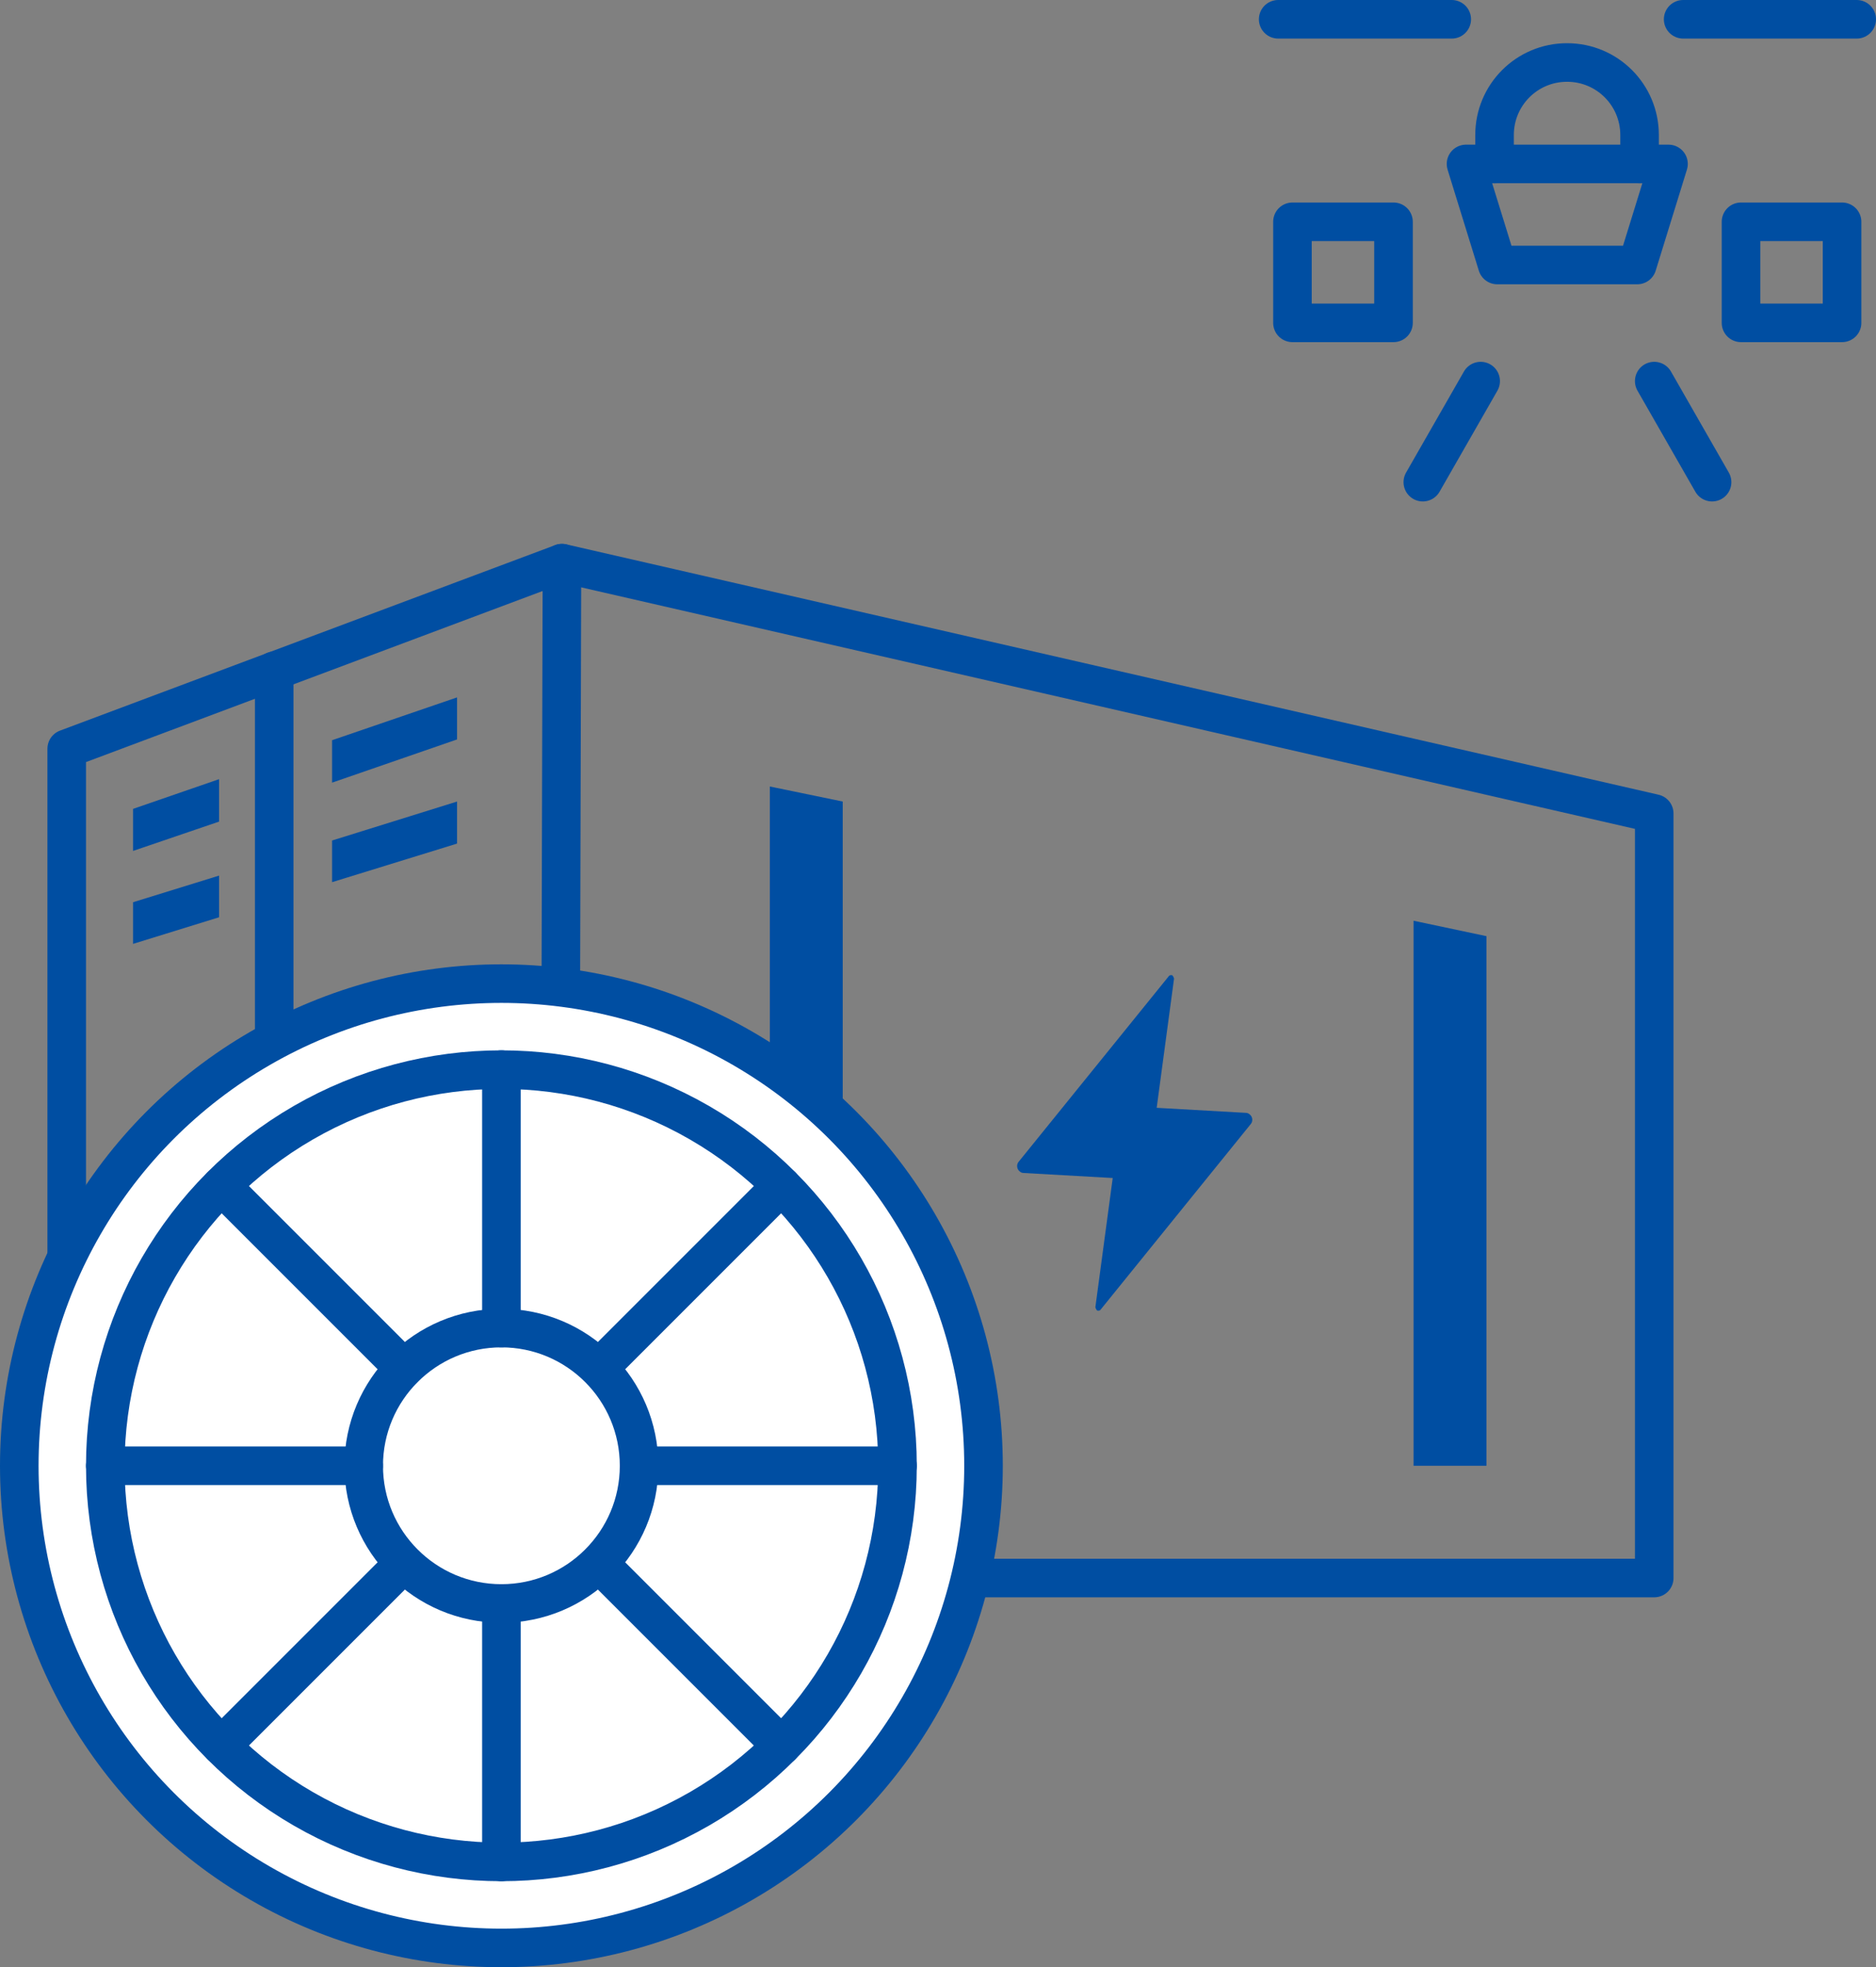
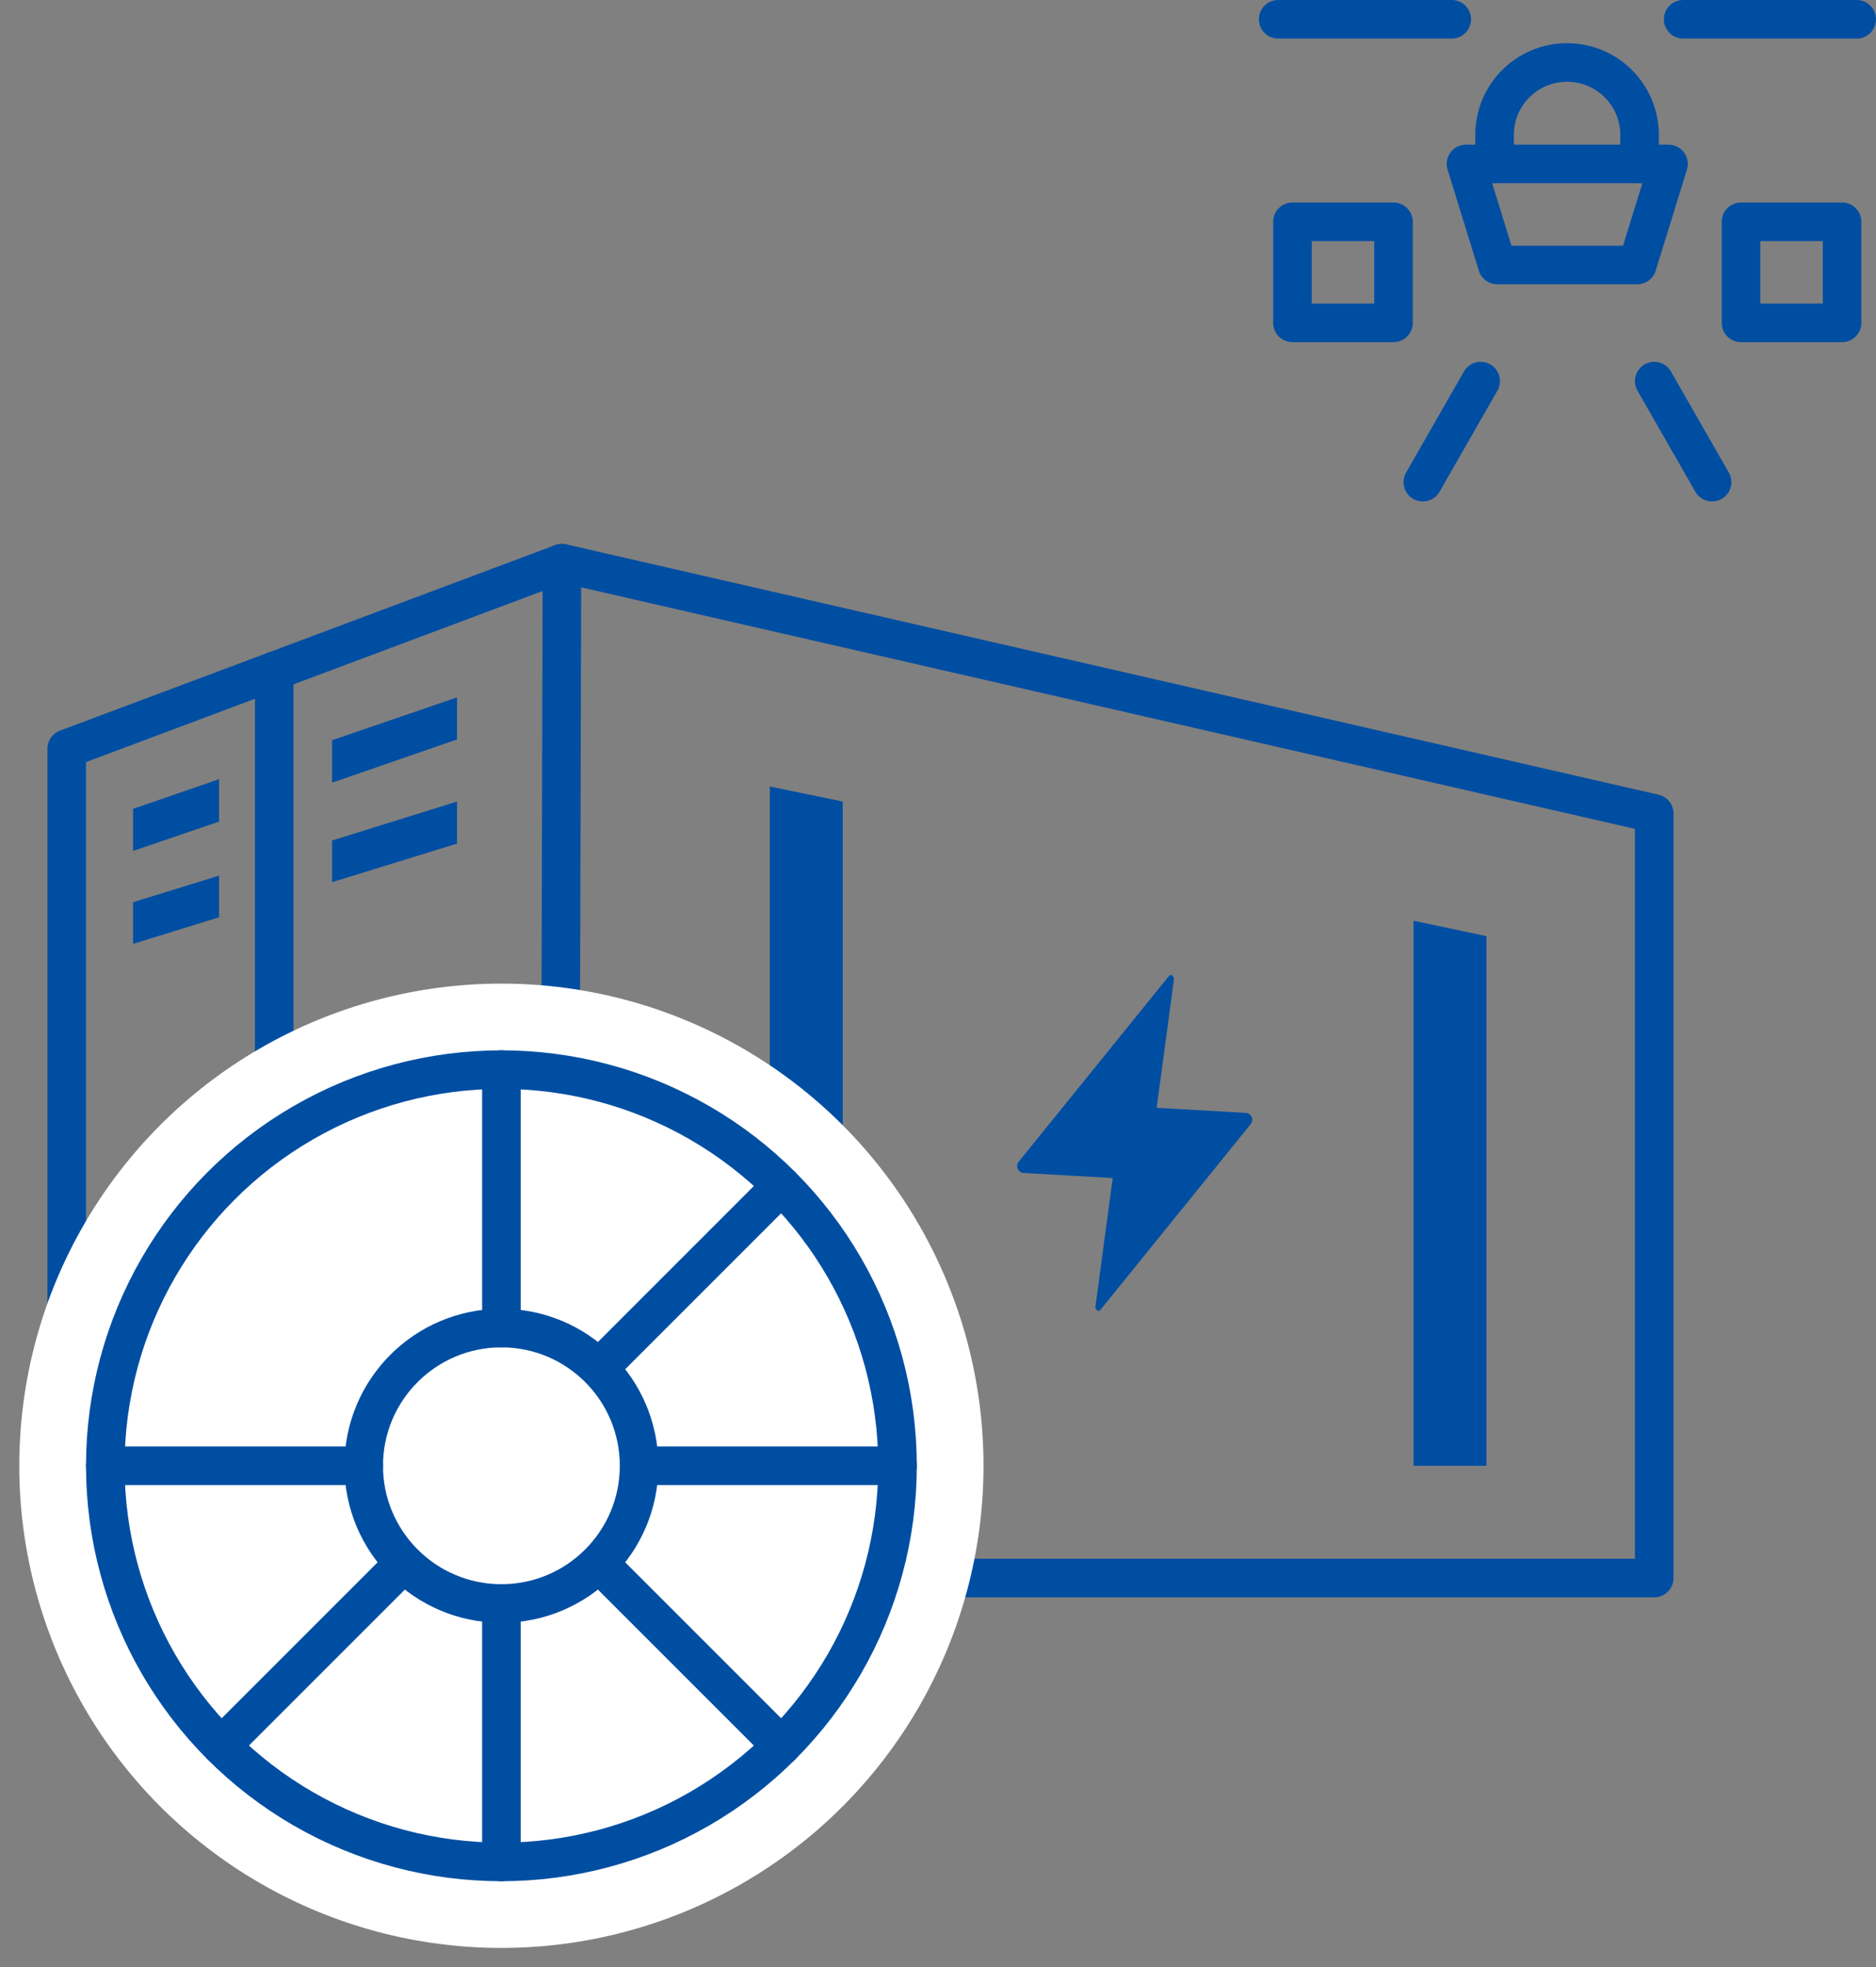
<svg xmlns="http://www.w3.org/2000/svg" id="_图层_2" data-name="图层 2" viewBox="0 0 48.64 51">
  <rect x="0" y="0" width="48.64" height="51" fill="#808080" stroke="none" />
  <defs>
    <style>
      .cls-1 {
        fill: #004ea2;
      }

      .cls-2 {
        fill: #fff;
      }

      .cls-3 {
        fill: none;
        stroke: #004ea2;
        stroke-linecap: round;
        stroke-linejoin: round;
      }
    </style>
  </defs>
  <g id="_图层_1-2" data-name="图层 1">
    <g>
      <g>
        <polygon class="cls-3" points="42.89 21.09 42.89 40.91 1.73 40.91 1.73 19.41 14.57 14.6 42.89 21.09" />
        <line class="cls-3" x1="7.11" y1="40.91" x2="7.11" y2="17.39" />
        <polygon class="cls-1" points="21.85 20.78 21.85 38 19.96 38 19.96 20.39 21.85 20.78" />
        <polygon class="cls-1" points="38.54 24.27 38.54 38 36.65 38 36.65 23.87 38.54 24.27" />
        <g>
          <polygon class="cls-1" points="5.68 20.2 5.68 21.3 3.45 22.06 3.45 20.97 5.68 20.2" />
          <polygon class="cls-1" points="11.85 18.08 11.85 19.17 8.61 20.29 8.61 19.19 11.85 18.08" />
        </g>
        <g>
          <polygon class="cls-1" points="5.68 22.7 5.68 23.78 3.45 24.47 3.45 23.39 5.68 22.7" />
          <polygon class="cls-1" points="11.85 20.78 11.85 21.87 8.61 22.87 8.61 21.79 11.85 20.78" />
        </g>
        <path class="cls-1" d="m32.29,28.85l-2.3-.13.45-3.35s-.02-.08-.06-.09c-.03,0-.05,0-.07.02l-3.9,4.82c-.06.07-.05.19.03.25.03.03.07.04.11.04l2.3.13-.45,3.35s.02.08.06.09c.03,0,.05,0,.07-.02l3.9-4.82c.06-.07.05-.19-.03-.25-.03-.03-.07-.04-.11-.04h0Z" />
        <line class="cls-3" x1="14.57" y1="14.6" x2="14.5" y2="40.91" />
      </g>
      <g>
        <circle class="cls-2" cx="13" cy="38" r="12.5" />
-         <circle class="cls-3" cx="13" cy="38" r="12.5" />
        <circle class="cls-3" cx="13" cy="38" r="10.27" />
        <circle class="cls-3" cx="13" cy="38" r="3.57" />
        <line class="cls-3" x1="13" y1="48.27" x2="13" y2="41.57" />
        <line class="cls-3" x1="13" y1="34.43" x2="13" y2="27.73" />
        <line class="cls-3" x1="9.43" y1="38" x2="2.73" y2="38" />
        <line class="cls-3" x1="23.27" y1="38" x2="16.57" y2="38" />
        <line class="cls-3" x1="10.47" y1="40.53" x2="5.74" y2="45.26" />
        <line class="cls-3" x1="20.26" y1="30.74" x2="15.53" y2="35.47" />
-         <line class="cls-3" x1="10.47" y1="35.47" x2="5.74" y2="30.74" />
        <line class="cls-3" x1="20.26" y1="45.26" x2="15.53" y2="40.53" />
      </g>
      <g>
        <path class="cls-3" d="m42.51,4.25v-.75c0-1.04-.84-1.88-1.88-1.88h0c-1.04,0-1.88.84-1.88,1.88v.75" />
        <path class="cls-3" d="m38.01,4.25h5.25l-.81,2.62h-3.63l-.81-2.62Z" />
        <rect class="cls-3" x="33.51" y="5.75" width="2.62" height="2.62" />
        <rect class="cls-3" x="45.14" y="5.75" width="2.62" height="2.62" />
        <path class="cls-3" d="m37.64.5h-4.5" />
        <path class="cls-3" d="m42.89,9.88l1.5,2.62" />
        <path class="cls-3" d="m38.39,9.88l-1.5,2.62" />
        <path class="cls-3" d="m48.14.5h-4.5" />
      </g>
    </g>
  </g>
</svg>